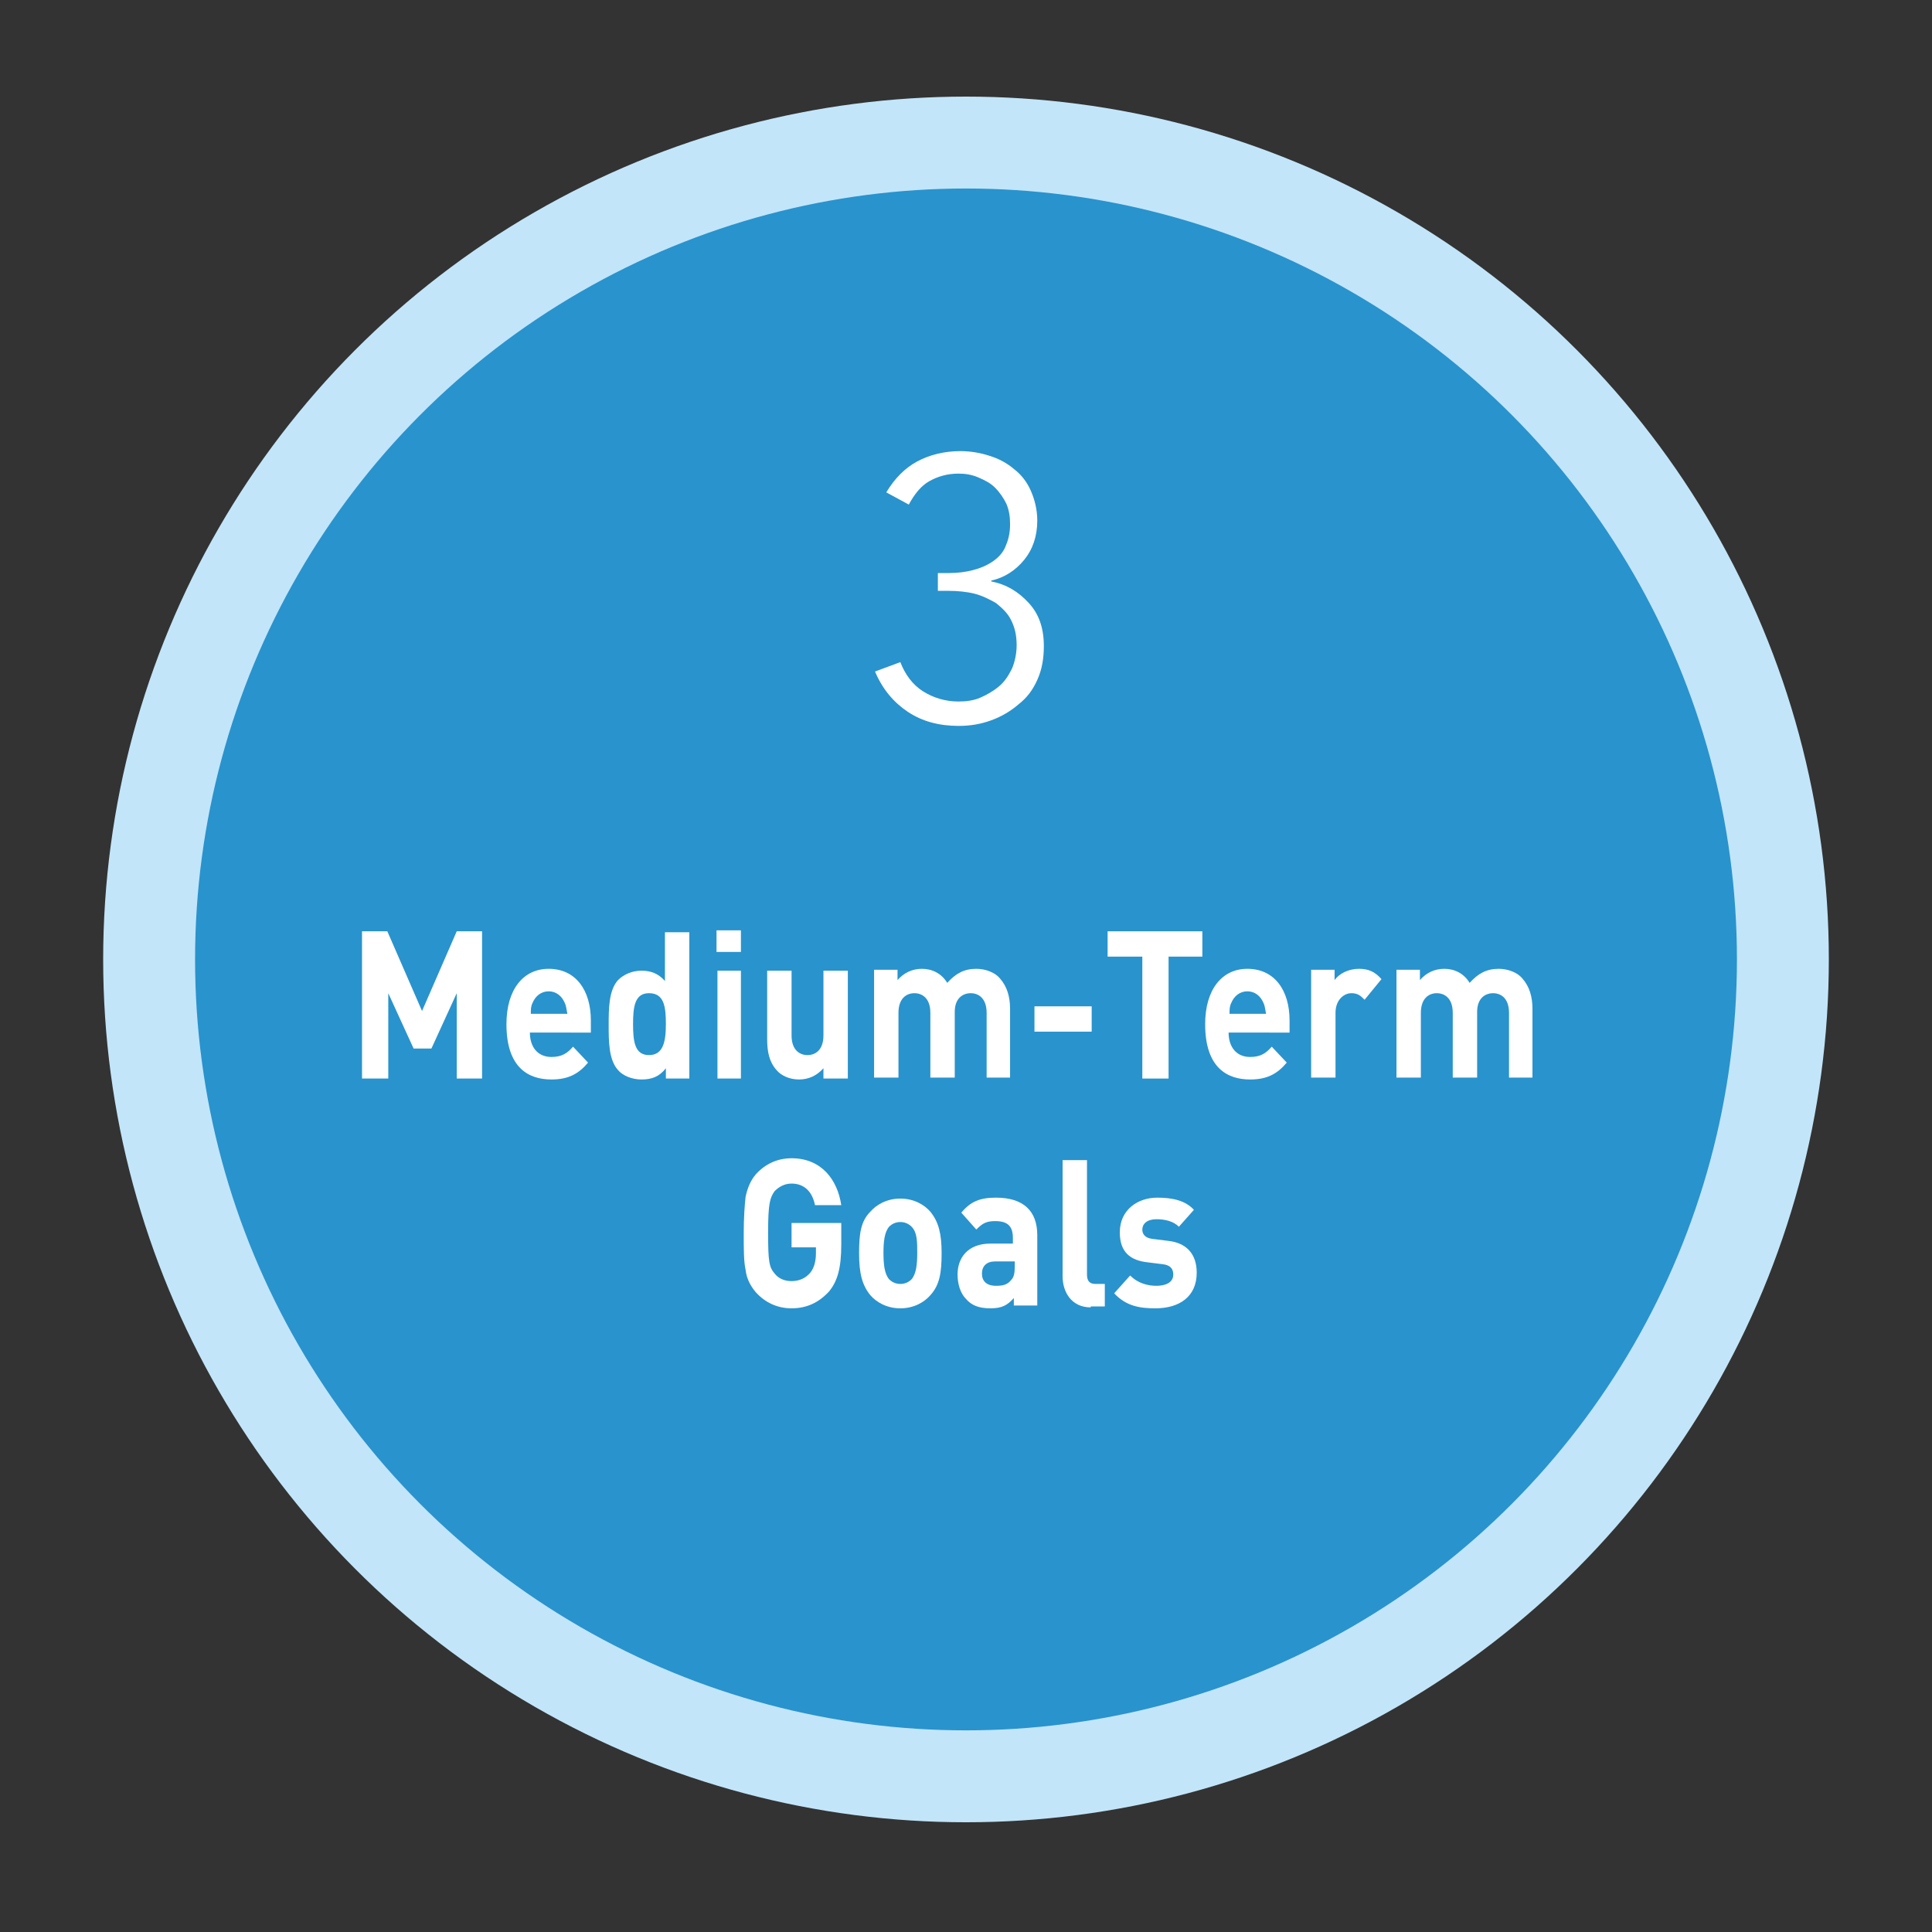
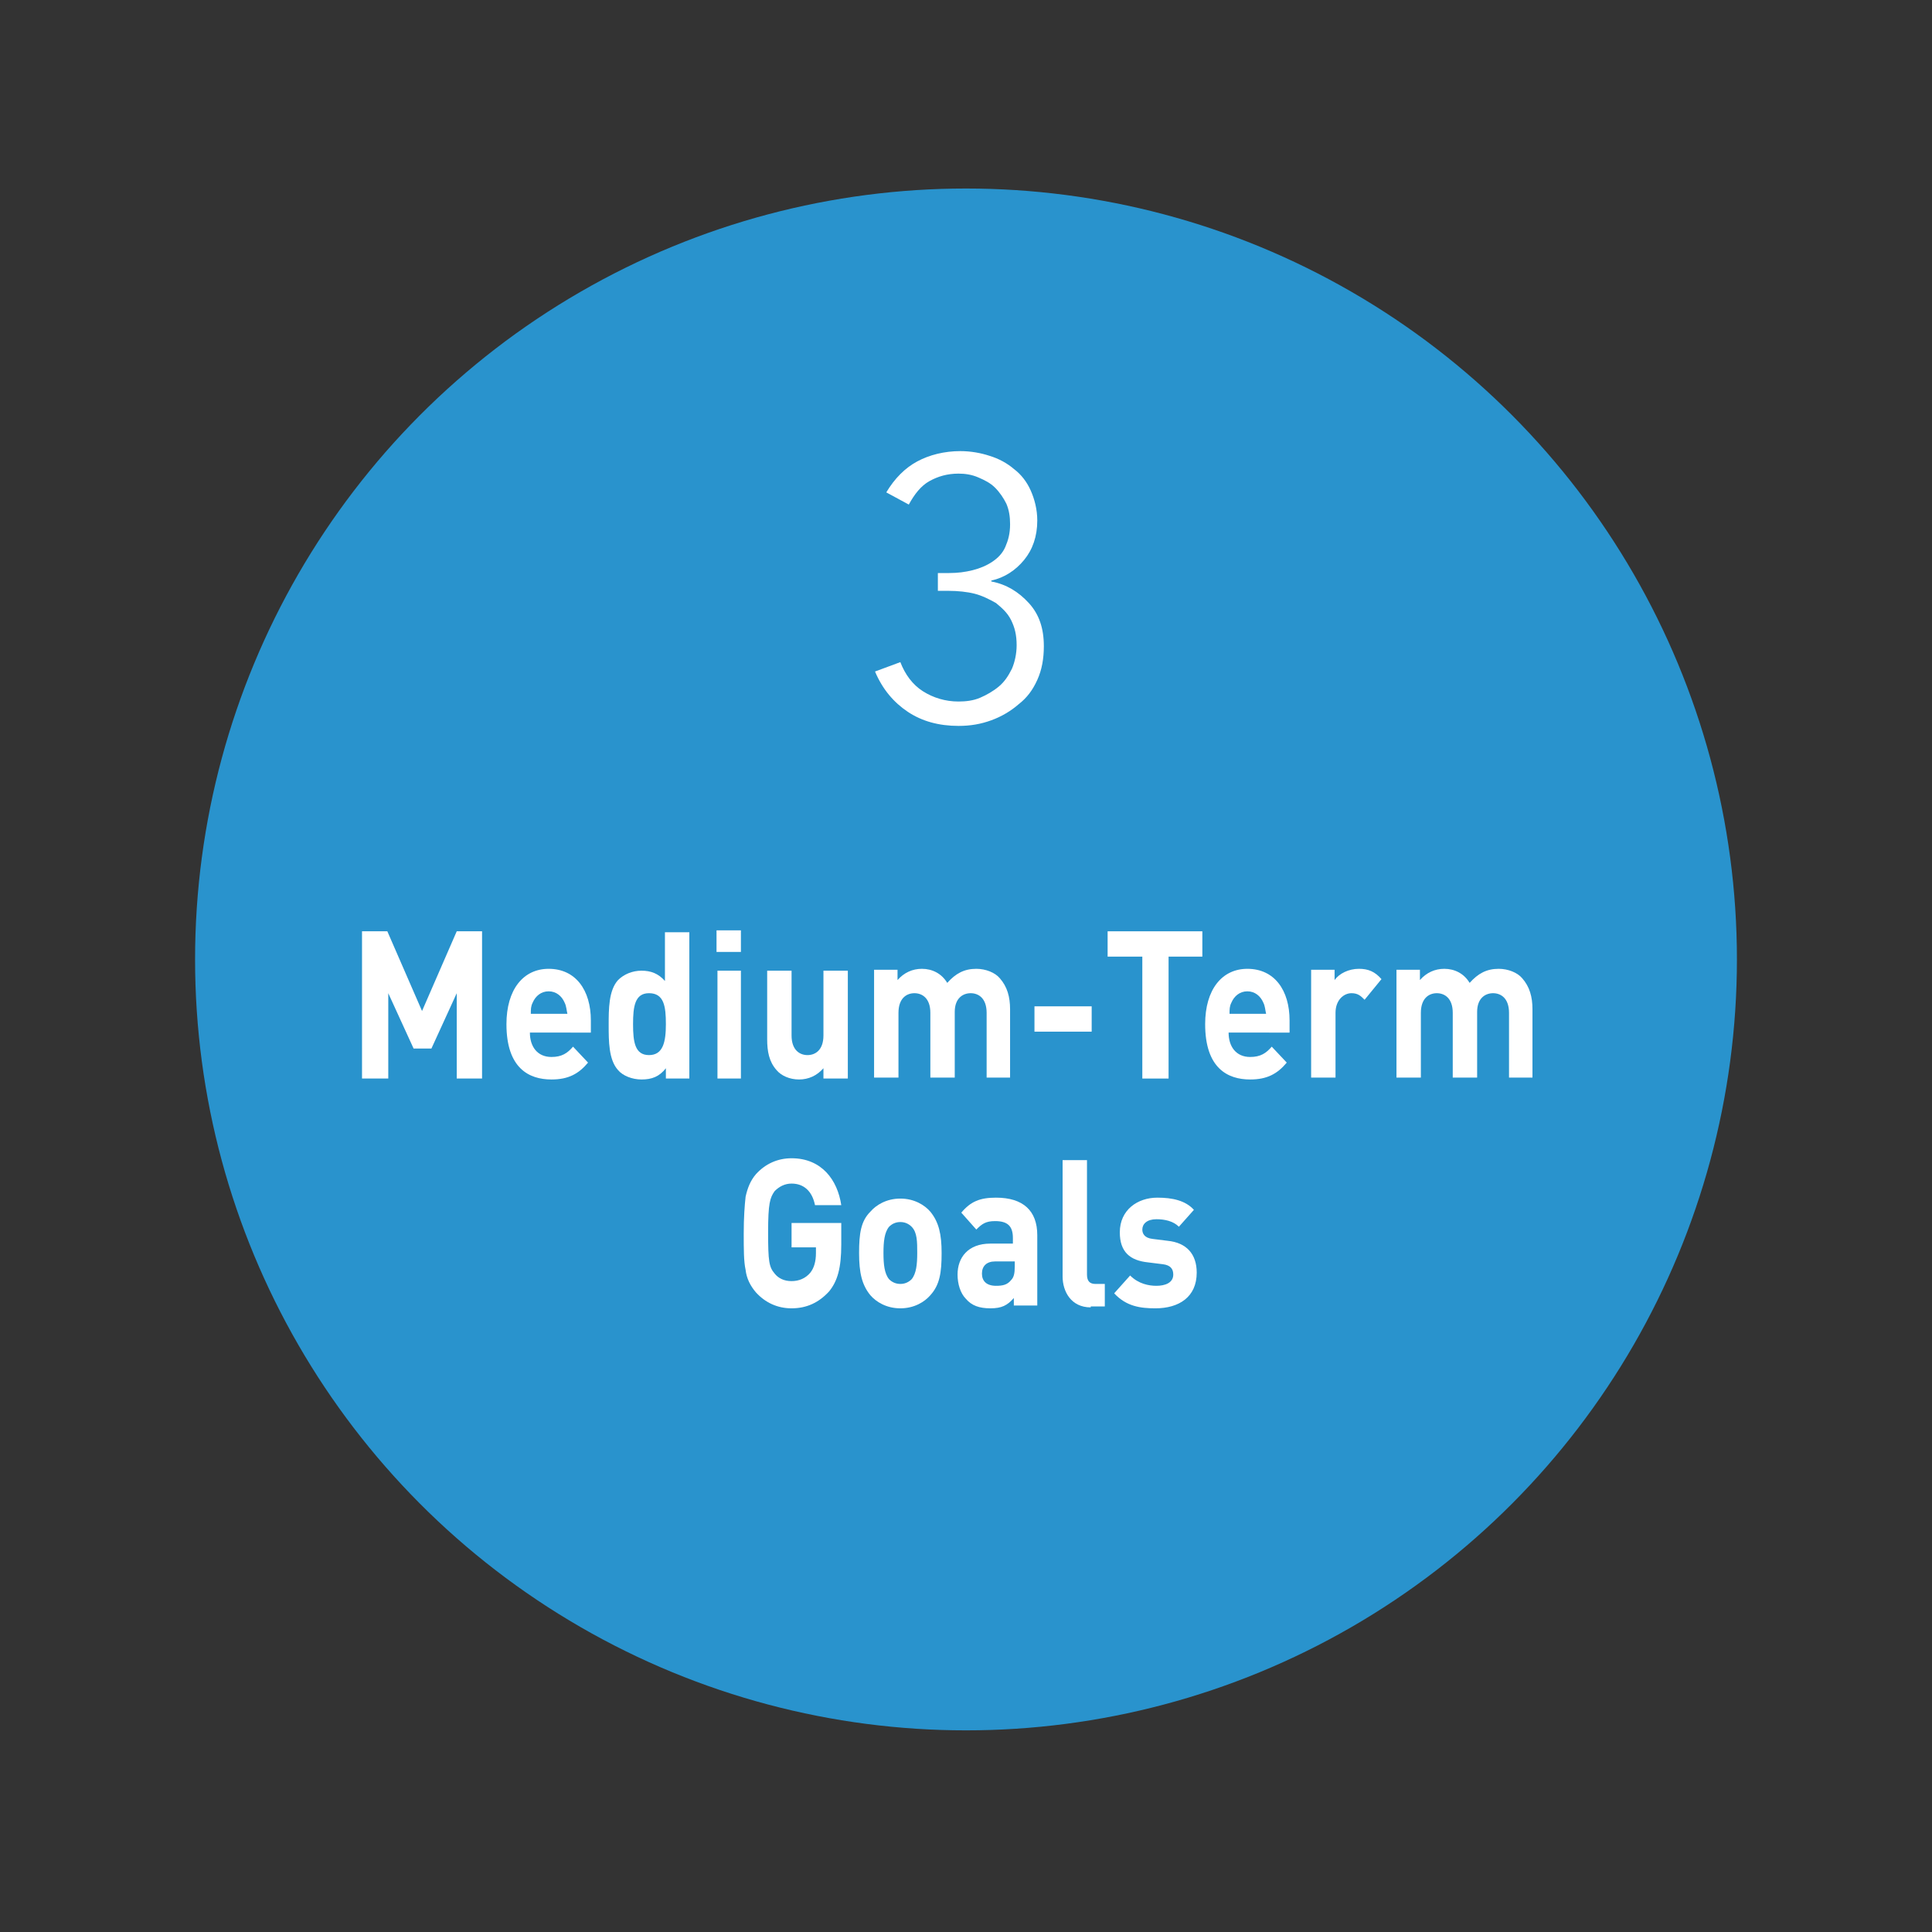
<svg xmlns="http://www.w3.org/2000/svg" version="1.1" id="_レイヤー_1" x="0px" y="0px" viewBox="0 0 206 206" style="enable-background:new 0 0 206 206;" xml:space="preserve">
  <rect x="0" y="0" width="206" height="206" fill="#333333" stroke="none" />
  <style type="text/css">
	.st0{fill:#C2E5F9;}
	.st1{fill:#2993CD;}
	.st2{fill:#FFFFFF;}
</style>
-   <circle class="st0" cx="103" cy="102.3" r="92" />
  <circle class="st1" cx="103" cy="102.3" r="82.2" />
  <path class="st2" d="M100,61.1h1.2c0.9,0,1.7-0.1,2.5-0.3s1.5-0.5,2.1-0.9s1.1-0.9,1.4-1.6c0.3-0.7,0.5-1.4,0.5-2.4  c0-0.8-0.1-1.5-0.4-2.2c-0.3-0.6-0.7-1.2-1.2-1.7s-1.1-0.8-1.8-1.1c-0.7-0.3-1.4-0.4-2.1-0.4c-1.2,0-2.2,0.3-3.1,0.8  s-1.6,1.4-2.2,2.5l-2.4-1.3c0.9-1.5,2-2.6,3.3-3.3s2.9-1.1,4.6-1.1c1.1,0,2.2,0.2,3.1,0.5c1,0.3,1.9,0.8,2.6,1.4  c0.8,0.6,1.4,1.4,1.8,2.3c0.4,0.9,0.7,2,0.7,3.2c0,1.7-0.5,3.1-1.4,4.2c-0.9,1.1-2.1,1.9-3.5,2.2V62c1.6,0.3,2.9,1.1,4,2.3  c1.1,1.2,1.6,2.7,1.6,4.6c0,1.3-0.2,2.5-0.7,3.6s-1.1,1.9-2,2.6c-0.8,0.7-1.8,1.3-2.9,1.7c-1.1,0.4-2.2,0.6-3.5,0.6  c-2.1,0-3.9-0.5-5.4-1.5s-2.7-2.4-3.5-4.3l2.7-1c0.5,1.3,1.3,2.4,2.4,3.1s2.4,1.1,3.8,1.1c0.8,0,1.6-0.1,2.3-0.4s1.4-0.7,2-1.2  s1-1.1,1.4-1.9c0.3-0.7,0.5-1.6,0.5-2.5c0-1.1-0.2-1.9-0.6-2.7s-1-1.3-1.6-1.8c-0.7-0.4-1.5-0.8-2.3-1s-1.8-0.3-2.7-0.3H100V61.1  L100,61.1z" />
  <g>
    <path class="st2" d="M48.7,115v-9.1l-2.7,5.9h-1.9l-2.7-5.9v9.1h-2.8V99.3h2.7l3.7,8.5l3.7-8.5h2.7V115H48.7z" />
    <path class="st2" d="M56.5,110.1c0,1.5,0.8,2.6,2.3,2.6c1.1,0,1.7-0.4,2.3-1.1l1.6,1.7c-1,1.2-2.1,1.8-3.9,1.8   c-2.4,0-4.8-1.2-4.8-5.9c0-3.7,1.8-5.9,4.5-5.9c2.9,0,4.5,2.3,4.5,5.5v1.3H56.5z M60.2,106.9c-0.3-0.7-0.9-1.2-1.7-1.2   s-1.4,0.5-1.7,1.2c-0.2,0.4-0.2,0.7-0.2,1.2h3.9C60.4,107.7,60.4,107.3,60.2,106.9z" />
    <path class="st2" d="M71,115v-1.1c-0.7,0.9-1.5,1.2-2.6,1.2c-1,0-2-0.4-2.5-1c-1-1.1-1-3.1-1-4.8c0-1.7,0-3.7,1-4.8   c0.6-0.6,1.5-1,2.5-1c1,0,1.8,0.3,2.5,1.1v-5.2h2.6V115H71z M69.2,105.9c-1.5,0-1.7,1.4-1.7,3.3c0,1.9,0.2,3.3,1.7,3.3   s1.8-1.4,1.8-3.3C71,107.3,70.8,105.9,69.2,105.9z" />
    <path class="st2" d="M76.4,101.5v-2.3H79v2.3H76.4z M76.5,115v-11.5H79V115H76.5z" />
    <path class="st2" d="M87.8,115v-1.1c-0.7,0.8-1.6,1.2-2.6,1.2c-1,0-1.9-0.4-2.4-1c-0.8-0.9-1-2-1-3.3v-7.3h2.6v6.9   c0,1.6,0.9,2.1,1.7,2.1c0.8,0,1.7-0.5,1.7-2.1v-6.9h2.6V115H87.8z" />
    <path class="st2" d="M105.2,115V108c0-1.6-0.9-2.1-1.7-2.1c-0.8,0-1.7,0.5-1.7,2v7h-2.6V108c0-1.6-0.9-2.1-1.7-2.1   c-0.8,0-1.7,0.5-1.7,2.1v6.9h-2.6v-11.5h2.5v1.1c0.7-0.8,1.6-1.2,2.6-1.2c1.1,0,2.1,0.5,2.7,1.5c0.9-1,1.8-1.5,3.1-1.5   c1,0,2,0.4,2.5,1c0.8,0.9,1.1,2,1.1,3.3v7.3H105.2z" />
    <path class="st2" d="M110.3,110v-2.7h6.1v2.7H110.3z" />
    <path class="st2" d="M124.6,102V115h-2.8V102h-3.7v-2.7h10.1v2.7H124.6z" />
    <path class="st2" d="M131,110.1c0,1.5,0.8,2.6,2.3,2.6c1.1,0,1.7-0.4,2.3-1.1l1.6,1.7c-1,1.2-2.1,1.8-3.9,1.8   c-2.4,0-4.8-1.2-4.8-5.9c0-3.7,1.8-5.9,4.5-5.9c2.9,0,4.5,2.3,4.5,5.5v1.3H131z M134.7,106.9c-0.3-0.7-0.9-1.2-1.7-1.2   s-1.4,0.5-1.7,1.2c-0.2,0.4-0.2,0.7-0.2,1.2h3.9C134.9,107.7,134.9,107.3,134.7,106.9z" />
    <path class="st2" d="M145.5,106.6c-0.4-0.4-0.7-0.7-1.4-0.7c-0.8,0-1.7,0.7-1.7,2.1v6.9h-2.6v-11.5h2.5v1.1   c0.5-0.7,1.5-1.2,2.6-1.2c1,0,1.7,0.3,2.4,1.1L145.5,106.6z" />
    <path class="st2" d="M160.9,115V108c0-1.6-0.9-2.1-1.7-2.1c-0.8,0-1.7,0.5-1.7,2v7h-2.6V108c0-1.6-0.9-2.1-1.7-2.1   c-0.8,0-1.7,0.5-1.7,2.1v6.9h-2.6v-11.5h2.5v1.1c0.7-0.8,1.6-1.2,2.6-1.2c1.1,0,2.1,0.5,2.7,1.5c0.9-1,1.8-1.5,3.1-1.5   c1,0,2,0.4,2.5,1c0.8,0.9,1.1,2,1.1,3.3v7.3H160.9z" />
    <path class="st2" d="M88.4,137.7c-1.1,1.2-2.4,1.8-4,1.8c-1.5,0-2.8-0.6-3.8-1.7c-0.6-0.7-1-1.5-1.1-2.4c-0.2-0.9-0.2-2.2-0.2-3.9   c0-1.7,0.1-3,0.2-3.9c0.2-0.9,0.5-1.7,1.1-2.4c1-1.1,2.3-1.7,3.8-1.7c3.2,0,4.9,2.3,5.3,5h-2.8c-0.3-1.5-1.2-2.3-2.5-2.3   c-0.7,0-1.3,0.3-1.8,0.8c-0.5,0.7-0.7,1.3-0.7,4.4c0,3.1,0.1,3.7,0.7,4.4c0.4,0.5,1,0.8,1.8,0.8c0.8,0,1.5-0.3,2-0.9   c0.4-0.5,0.6-1.2,0.6-2.1v-0.6h-2.6v-2.6h5.3v2.3C89.7,135.2,89.3,136.6,88.4,137.7z" />
    <path class="st2" d="M99.2,138.1c-0.6,0.7-1.7,1.4-3.2,1.4c-1.5,0-2.6-0.7-3.2-1.4c-0.9-1.1-1.2-2.4-1.2-4.5c0-2.1,0.2-3.4,1.2-4.4   c0.6-0.7,1.7-1.4,3.2-1.4c1.5,0,2.6,0.7,3.2,1.4c0.9,1.1,1.2,2.4,1.2,4.4C100.4,135.7,100.2,137,99.2,138.1z M97.2,130.8   c-0.3-0.3-0.7-0.5-1.2-0.5c-0.5,0-0.9,0.2-1.2,0.5c-0.5,0.6-0.6,1.6-0.6,2.8s0.1,2.2,0.6,2.8c0.3,0.3,0.7,0.5,1.2,0.5   c0.5,0,0.9-0.2,1.2-0.5c0.5-0.6,0.6-1.6,0.6-2.8S97.8,131.4,97.2,130.8z" />
    <path class="st2" d="M108.1,139.4v-1c-0.7,0.8-1.3,1.1-2.5,1.1c-1.2,0-2-0.3-2.6-1c-0.6-0.6-0.9-1.6-0.9-2.6c0-1.8,1.1-3.3,3.5-3.3   h2.4V132c0-1.3-0.6-1.8-1.9-1.8c-1,0-1.4,0.3-2,0.9l-1.6-1.8c1-1.2,2-1.6,3.7-1.6c2.9,0,4.4,1.4,4.4,4v7.5H108.1z M108.1,134.5h-2   c-0.9,0-1.4,0.5-1.4,1.3c0,0.8,0.5,1.3,1.5,1.3c0.7,0,1.2-0.1,1.6-0.6c0.3-0.3,0.4-0.7,0.4-1.5V134.5z" />
    <path class="st2" d="M116.3,139.4c-2.1,0-3-1.7-3-3.3v-12.4h2.6v12.2c0,0.7,0.3,1,0.9,1h1v2.4H116.3z" />
    <path class="st2" d="M123.2,139.5c-1.6,0-3.1-0.2-4.4-1.6l1.7-1.9c0.9,0.9,2,1.1,2.8,1.1c0.9,0,1.8-0.3,1.8-1.2   c0-0.6-0.3-1-1.1-1.1l-1.6-0.2c-1.9-0.2-3-1.1-3-3.2c0-2.4,1.9-3.7,4-3.7c1.6,0,3,0.3,3.9,1.3l-1.6,1.8c-0.6-0.6-1.5-0.8-2.4-0.8   c-1,0-1.5,0.5-1.5,1.1c0,0.4,0.2,0.9,1.1,1l1.6,0.2c2,0.2,3.1,1.4,3.1,3.4C127.6,138.3,125.7,139.5,123.2,139.5z" />
  </g>
</svg>